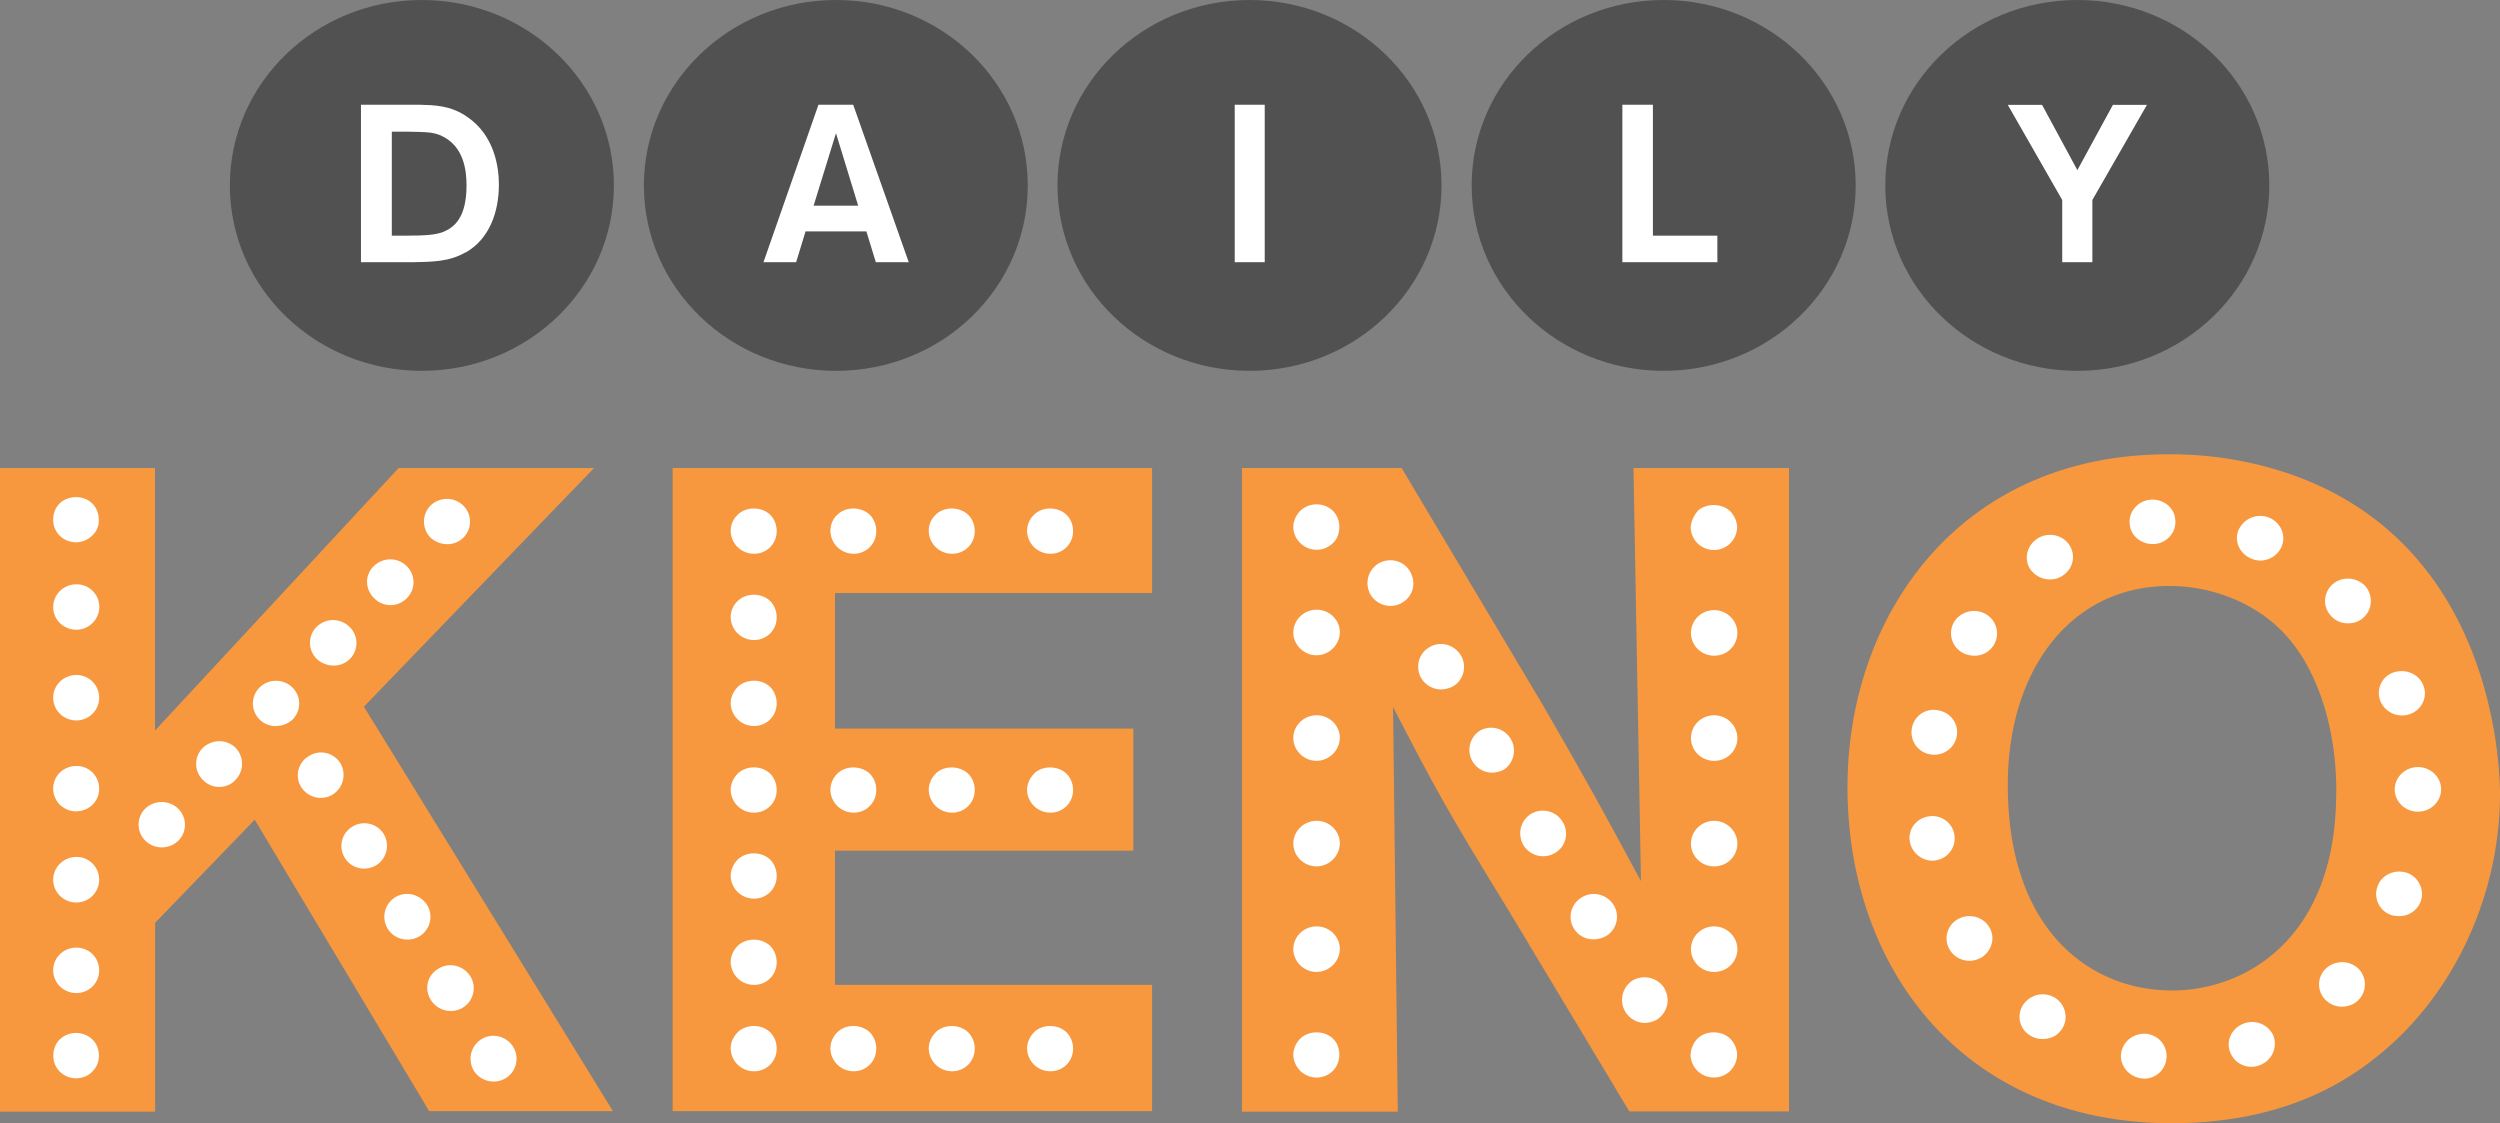
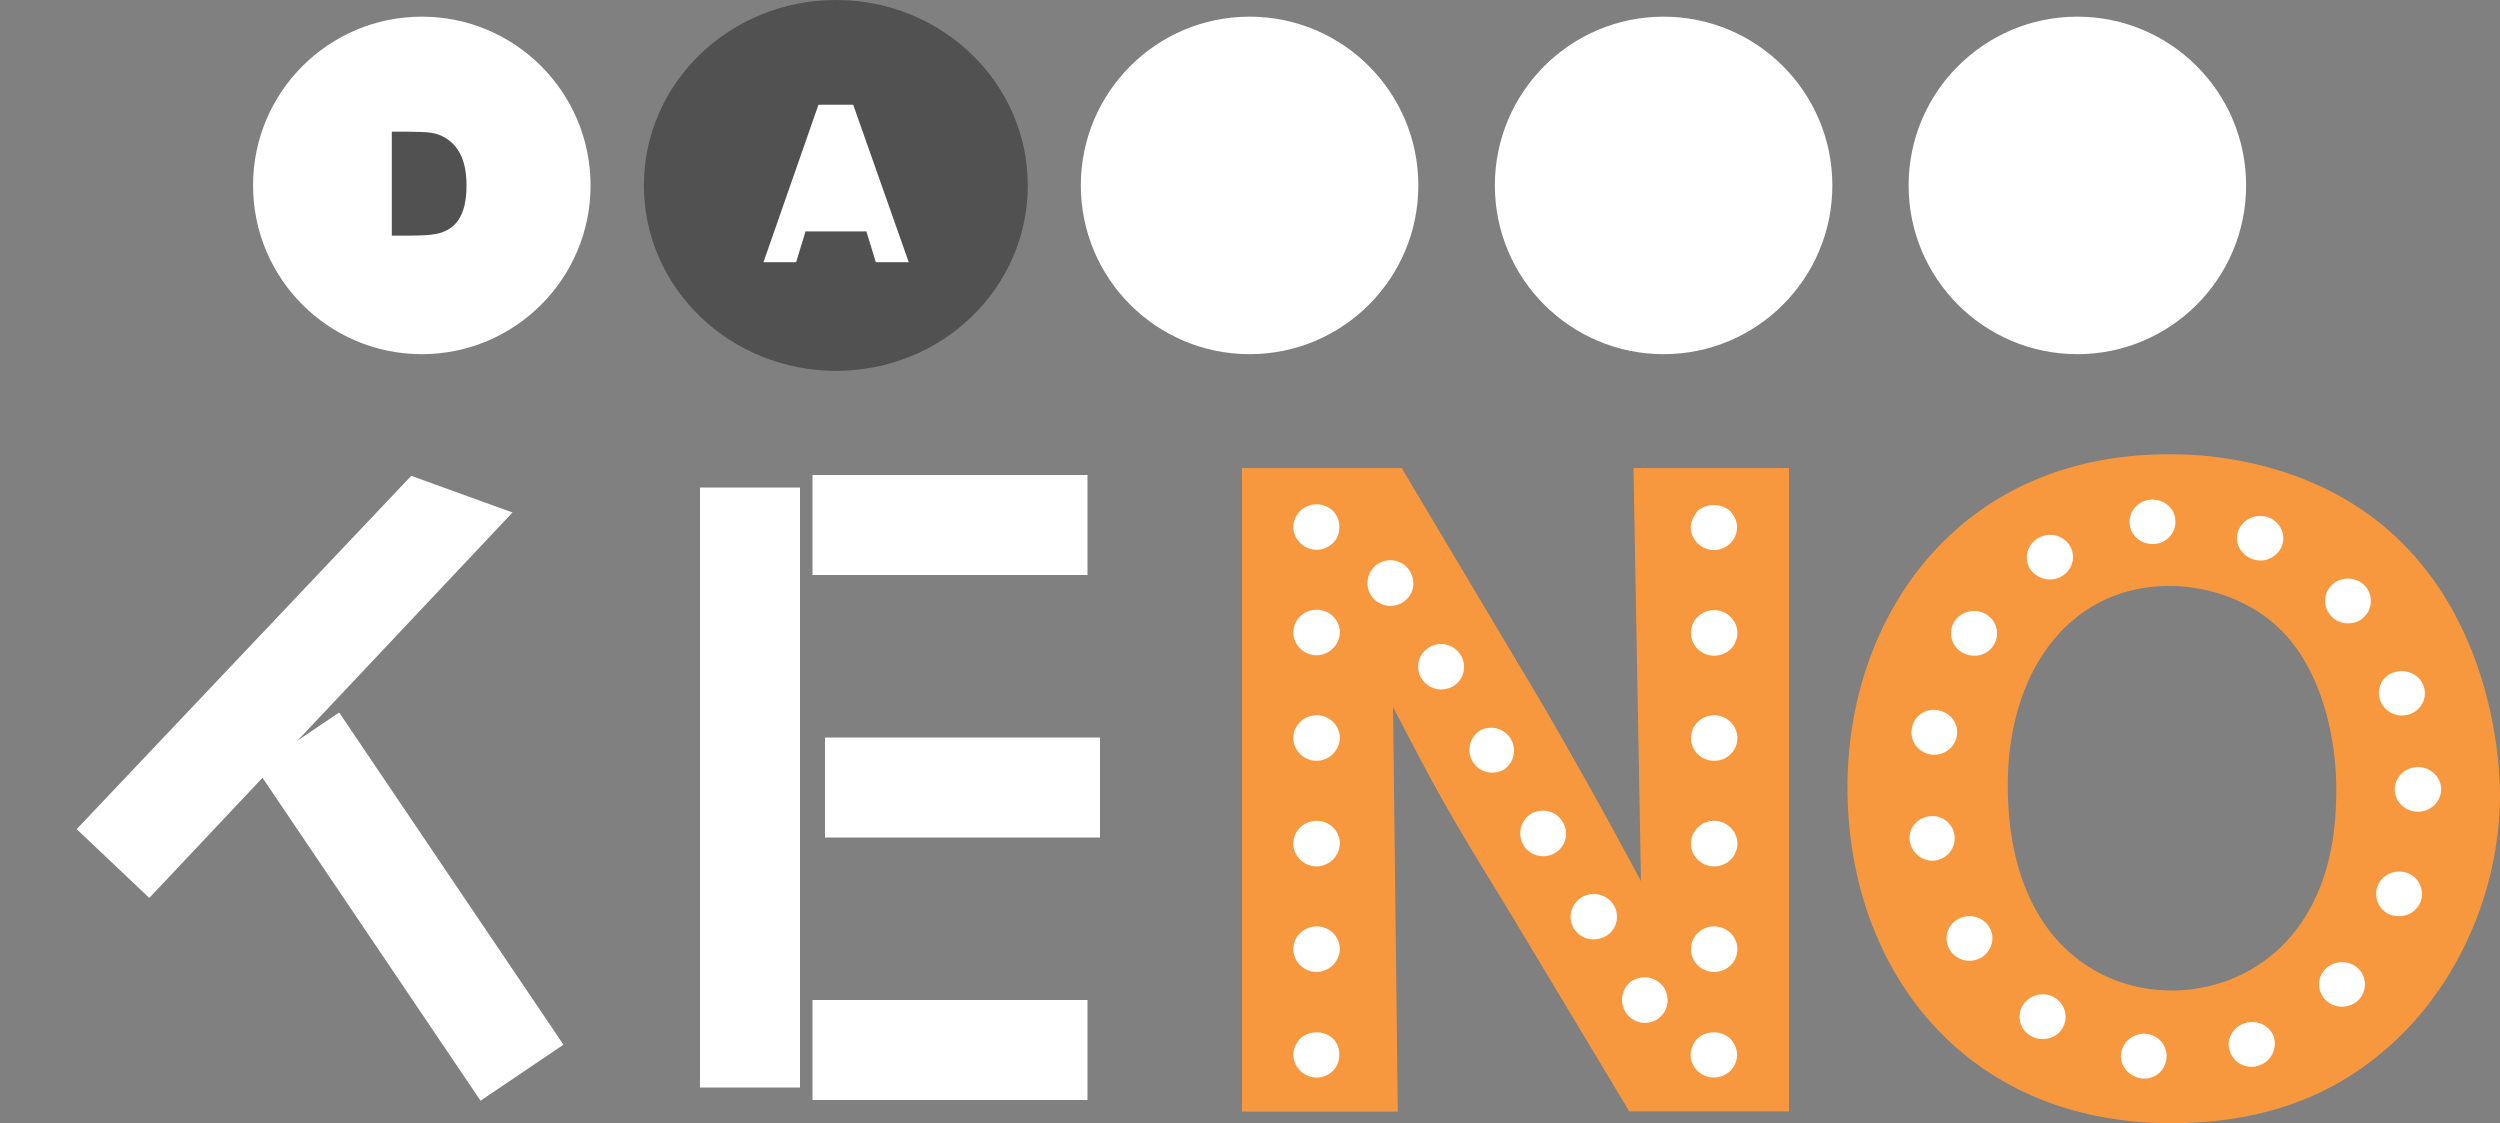
<svg xmlns="http://www.w3.org/2000/svg" id="Layer_2" viewBox="0 0 1800 808.8">
  <rect x="0" y="0" width="1800" height="808.8" fill="#808080" stroke="none" />
  <defs>
    <style>.cls-1{fill:#f8983e}.cls-1,.cls-2,.cls-3,.cls-4{stroke-width:0}.cls-2{fill:#515151}.cls-3{fill:#fff}.cls-4{fill:#515151}</style>
  </defs>
  <g id="Layer_1-2">
    <path d="M1377 639a186 186 0 0 1-18-54c-12.5-74.7 20.3-170 99-216 95.5-55.8 217.6-15 279 63a224 224 0 0 1 36 207c-26.3 79.1-89.7 116.2-108 126-7.1 3.8-82 42.4-171 18-19-5.2-67.7-19.3-99-63-7.8-10.8-30.1-42.1-18-63 8.4-14.5 30.5-19 45-18 13 .9 22.5 6.3 27 9 12.2 7.2 17.3 15.3 27 27 11 13.2 22.9 27.5 36 36 18.5 12 37.1 11 72 9 36.2-2 48.8-12.2 72-27 25.5-16.3 37.3-39 45-54 7.6-14.8 13.7-35 9-72-3-24-4-31.1-18-54-17-27.6-26-53.8-36-63-14.3-13.3-22.3-20.8-36-27-19-8.6-35.4-8.8-54-9a162 162 0 0 0-63 9c-14.5 5.4-37.9 14.2-54 36-19.4 26.3-18.7 58.5-18 90 .9 41.7 10.8 56.7 0 72-11.5 16.2-36.2 18.4-54 18ZM1278 792l-93.8.5L961.7 422l61.8-37.1L1278 792zM585 792v-72h198v72zM585 414v-72h198v72zM594 603v-72h198v72zM184.5 553.3l59.7-40.3 161.5 239.2-59.7 40.3z" class="cls-3" />
    <path d="M107.5 646.5 55.2 597l240.9-254.4L369 369 107.5 646.5zM1197 351h72v432h-72zM909 351h72v432h-72zM504 351h72v432h-72z" class="cls-3" />
-     <path d="M18 351h72v432H18z" class="cls-3" />
    <circle cx="1495.7" cy="133.5" r="121.5" class="cls-3" />
    <circle cx="1197.8" cy="133.5" r="121.5" class="cls-3" />
    <circle cx="899.7" cy="133.5" r="121.5" class="cls-3" />
    <circle cx="601.9" cy="133.5" r="121.5" class="cls-3" />
    <path d="M601.9 0c-76.4 0-138.3 59.7-138.3 133.5S525.5 267 602 267 740 207.3 740 133.5 678.2 0 602 0Zm28.7 188.8-6.8-22.2H580l-6.8 22.2h-23.5l39.6-113.4h25l40 113.4h-23.6Z" class="cls-4" />
    <circle cx="303.7" cy="133.5" r="121.5" class="cls-3" />
-     <path d="M303.7 0c-76.4 0-138.2 59.7-138.2 133.5S227.3 267 303.7 267 442 207.3 442 133.5 380 0 303.7 0ZM335 181.8c-11.7 6.7-23.8 6.7-37.7 7h-37.4V75.4h42c10.3.3 22.6.3 34.7 8.9 19.5 13.3 22.6 36.2 22.6 48.6 0 19.7-6.8 39.3-24.1 49ZM899.7 0c-76.4 0-138.3 59.7-138.3 133.5S823.3 267 899.7 267s138.2-59.7 138.2-133.5S976.1 0 899.7 0Zm10.8 188.8H889V75.4h21.6v113.4ZM1495.7 0c-76.4 0-138.3 59.7-138.3 133.5S1419.3 267 1495.7 267s138.2-59.7 138.2-133.5S1572.1 0 1495.7 0Zm10.8 144v44.8h-21.7V144l-39.2-68.5h24.7l25.4 47 25.6-47h24.5l-39.3 68.5ZM1197.8 0c-76.4 0-138.2 59.7-138.2 133.5S1121.5 267 1197.8 267s138.3-59.7 138.3-133.5S1274.2 0 1197.8 0Zm39 188.8h-68.7V75.4h22v94.3h46.4v19h.3Z" class="cls-4" />
    <path d="M318 97.8c-6.3-2.7-10-2.7-24.5-3h-11.4v74.9h9.2c16.7 0 22.3-.8 27.3-2.5 8.3-3.3 17.3-10.2 17.3-33.7 0-10.8-1.9-28.2-18-35.7Z" class="cls-2" />
    <path d="M1181.4 634.2c-22-40.6-33-61.6-70.5-126.5L1009.2 337h-115v463.4h112.2L1003 509c31.9 61.6 39.9 76 82.3 145l87.8 146.2h115V337h-112l5.4 297.2ZM959.7 771a16.7 16.7 0 0 1-23.5 0c-3.1-3.1-5-7.4-5-11.6s1.9-8.5 5-11.6c6.2-6 17.3-6 23.5 0 3 2.8 4.6 7 4.6 11.6 0 4.2-1.5 8.5-4.6 11.6Zm-11.8-71.2c-9 0-16.7-7.4-16.7-16.4S938.7 667 948 667s16.7 7.4 16.7 16.4a17 17 0 0 1-16.7 16.4Zm0-76c-9 0-16.7-7.4-16.7-16.4S938.7 591 948 591s16.7 7.4 16.7 16.4a17 17 0 0 1-16.7 16.4Zm0-76c-9 0-16.7-7.4-16.7-16.4S938.7 515 948 515s16.7 7.4 16.7 16.4a17 17 0 0 1-16.7 16.4Zm0-76c-9 0-16.7-7.4-16.7-16.4S938.7 439 948 439s16.7 7.4 16.7 16.4a17 17 0 0 1-16.7 16.4Zm11.8-80.8a16.7 16.7 0 0 1-23.5 0c-3.1-3.1-5-7-5-11.6 0-4.2 1.9-8.5 5-11.6a17.1 17.1 0 0 1 23.5 0c3 3.1 4.6 7 4.6 11.6s-1.5 8.8-4.6 11.6Zm49.8 43a16.7 16.7 0 0 1-22.6-5.7 16.6 16.6 0 0 1 5.6-22.6c7.7-4.5 18-2.3 22.6 5.6 4.9 8 2.4 18.1-5.6 22.6Zm36.8 60.1a19.8 19.8 0 0 1-8.7 2.3c-5.6 0-11.1-2.9-14.2-8a16.2 16.2 0 0 1 5.6-22.3c7.7-4.8 17.9-2.2 22.8 5.7a16.3 16.3 0 0 1-5.5 22.3ZM1083 554a18.8 18.8 0 0 1-8.7 2.3 16.4 16.4 0 0 1-8.3-30.5 16.5 16.5 0 0 1 17 28.2Zm36.5 60.2a16.7 16.7 0 0 1-22.6-5.6c-4.6-8-2.2-17.9 5.6-22.7 7.7-4.5 17.9-2 22.5 5.7a16 16 0 0 1-5.5 22.6Zm36.8 59.8a18.8 18.8 0 0 1-8.7 2.3 16.2 16.2 0 0 1-8.7-30.2c7.8-4.8 18-2.3 23 5.6a16.2 16.2 0 0 1-5.6 22.3Zm65.8-306c6.2-5.8 17.4-5.8 23.6 0 3 3.2 5 7.4 5 11.7A16.6 16.6 0 0 1 1234 396a16.7 16.7 0 0 1-16.7-16.3c.3-4.3 2.2-8.5 5-11.6Zm12.1 71.3c9 0 16.7 7.3 16.7 16.4s-7.4 16.4-16.7 16.4-16.7-7.4-16.7-16.4 7.4-16.4 16.7-16.4Zm0 75.7c9 0 16.7 7.3 16.7 16.4s-7.4 16.4-16.7 16.4-16.7-7.4-16.7-16.4 7.4-16.4 16.7-16.4Zm0 76c9 0 16.7 7.3 16.7 16.4s-7.4 16.4-16.7 16.4-16.7-7.4-16.7-16.4 7.4-16.4 16.7-16.4Zm0 76c9 0 16.7 7.3 16.7 16.4s-7.4 16.4-16.7 16.4-16.7-7.4-16.7-16.4 7.4-16.4 16.7-16.4Zm-12 80.8c6.1-6 17.3-6 23.5 0 3 3.1 5 7.3 5 11.6a16.6 16.6 0 0 1-16.8 16.4 16.7 16.7 0 0 1-16.7-16.4c.3-4.5 2.2-8.8 5-11.6Zm-23.9-36.2c4.7 8 2.2 17.8-5.5 22.6a18.8 18.8 0 0 1-8.7 2.3 16.6 16.6 0 0 1-8.7-30.5 17 17 0 0 1 23 5.6ZM1647 340.7a265.9 265.9 0 0 0-85.8-13.6c-150.9 0-231 116.5-231 239.6 0 131.4 84.4 242 233.2 242 48.6 0 101.8-10.7 147.5-47.6 51.7-40.5 89.1-111.5 89.1-190-.3-30.8-9.6-182-153-230.4Zm77 143.3c8.6-2.7 18.2 1.7 21 10 3 8.3-1.6 17.5-10.3 20.3a16.8 16.8 0 0 1-21-10c-3-8.6 1.6-17.8 10.2-20.3Zm-112-102.8c3.7-8 13.3-12 22-8.4 8.3 3.6 12.3 13 8.6 21.1-2.8 6.1-9 9.7-15.2 9.7a18 18 0 0 1-6.5-1.4c-8.6-3.6-12.6-13-9-21Zm-63.7-21.4c9-.8 17.3 5.5 17.9 14.4 1 8.9-5.9 16.7-14.9 17.5h-1.5c-8.4 0-15.8-6.1-16.4-14.4-1-8.9 5.9-16.7 14.8-17.5Zm-81.4 28c7.7-5 18-2.8 22.9 4.4 5 7.5 3 17.2-4.6 22.2-2.8 2-6 2.8-9.3 2.8-5.3 0-10.5-2.5-14-7.2-4.9-7.2-2.7-17.2 5-22.2Zm-71.1 123.7c9 1.7 14.8 10 13 18.9-1.6 7.7-8.4 13-16.1 13-1 0-2.2 0-3.1-.3a16 16 0 0 1-13-18.9 15.8 15.8 0 0 1 19.2-12.7Zm-4.3 108.2c-7.8 0-14.9-5.6-16.4-13.6-1.6-8.9 4.6-17 13.6-18.3a16 16 0 1 1 5.3 31.6c-1 .3-1.6.3-2.5.3Zm34.9 69.8a17.8 17.8 0 0 1-8.3 2.3c-5.6 0-11.2-2.8-14.3-8a15.8 15.8 0 0 1 5.9-22c7.7-4.4 18-2 22.6 5.8 4.6 7.5 1.8 17.2-5.9 22Zm9-224.9a16 16 0 0 1-14 7.5c-3 0-6.1-.8-9-2.5a16 16 0 0 1-5.2-22.2 17 17 0 0 1 23-5 16 16 0 0 1 5.2 22.2Zm48.8 276.8c-3 4.5-8.3 6.7-13.6 6.7a17 17 0 0 1-9.6-3 15.6 15.6 0 0 1-3.7-22.5 16.9 16.9 0 0 1 23.2-3.6c7.1 5.2 9 15.2 3.7 22.4Zm59.4 35.2-2.1-.2c-9-1.4-15.5-9.5-14.3-18 1.3-9 9.6-15 18.6-14 9 1.2 15.1 9.2 14 18a16 16 0 0 1-16.2 14.2Zm83.5-9.7a16.3 16.3 0 0 1-21.3-9.1c-3.4-8.3 1-17.5 9.6-20.8 8.6-3.3 18.2.8 21.6 9.1a16.5 16.5 0 0 1-9.9 20.8Zm-64-53.8c-55 0-117.5-40-117.5-148 0-82.4 45.1-143.2 116.3-143.2 31.8 0 62.4 12.8 82.2 33.6 26.6 27.7 40 76 37.8 123.7-3.1 95.1-63.1 134-118.8 134Zm135.2 6.7c-3.1 3.3-7.8 5-12.1 5-4 0-8-1.4-11.1-4.2a15.7 15.7 0 0 1-1-22.7c6.2-6.4 16.7-7 23.6-.8a16 16 0 0 1 .6 22.7Zm3-274.8c-3 2.7-7 3.8-10.8 3.8-4.6 0-9.2-1.9-12.3-5.5-6.2-6.7-5.3-17 1.5-22.8 6.8-5.8 17.3-5 23.5 1.7 5.6 6.7 5 17-1.8 22.7Zm41.5 204.3a16.3 16.3 0 0 1-15.5 10.3c-1.8 0-4-.3-5.8-.8a16 16 0 0 1-9.6-20.8c3-8.3 12.6-12.5 21.3-9.5 8.4 3.1 12.7 12.5 9.6 20.8Zm-1.9-64.9c-9.2 0-16.7-7.2-16.7-16s7.5-16.1 16.7-16.1 16.7 7.2 16.7 16-7.4 16.1-16.7 16.1Z" class="cls-1" />
-     <path d="M585.8 148.1h32.1l-16-52.2-16.1 52.2z" class="cls-2" />
-     <path d="M427.7 337H287L111.6 526V337H0v463.4h111.7v-136l71.7-74.2L309 800h132.3L262 508.8 427.7 337Zm-118.1 27.4c6.2-6.5 16.7-7 23.5-.8a16.2 16.2 0 0 1-11.1 28.2c-4 0-8-1.4-11.5-4.2a16.5 16.5 0 0 1-.9-23.2ZM268.8 408c6.2-6.6 16.7-7.1 23.5-.9a16.2 16.2 0 0 1 1 23.2 16.4 16.4 0 0 1-23.2 1.1c-7.2-6.5-7.8-16.7-1.3-23.5Zm-41.2 43.7c6.5-6.7 16.7-7 23.6-.8a16.2 16.2 0 0 1-11.2 28.3c-4 0-8-1.5-11.4-4.3a16.2 16.2 0 0 1-1-23.2Zm-161 319.8a16.7 16.7 0 0 1-23.6 0 16 16 0 0 1-4.6-11.5c0-4.3 1.5-8.5 4.6-11.6a17.1 17.1 0 0 1 23.5 0c3.1 3 4.7 7 4.7 11.6s-1.6 8.4-4.7 11.5ZM55 715c-9.3 0-16.7-7.3-16.7-16.4s7.4-16.3 16.7-16.3 16.4 7.3 16.4 16.4S64 715 55 715Zm0-65.2c-9.3 0-16.7-7.4-16.7-16.4S45.8 617 55 617s16.4 7.3 16.4 16.4S64 649.8 55 649.8Zm0-65.6c-9.3 0-16.7-7.3-16.7-16.4s7.4-16.3 16.7-16.3 16.4 7.3 16.4 16.4S64 584.1 55 584.1Zm0-65.5c-9.3 0-16.7-7.3-16.7-16.4S45.8 486 55 486s16.4 7.4 16.4 16.4S64 518.7 55 518.7Zm0-65.3c-9.3 0-16.7-7.3-16.7-16.3s7.4-16.4 16.7-16.4S71.5 428 71.5 437 64 453.4 55 453.4Zm11.4-67.8a16.7 16.7 0 0 1-23.5 0 16 16 0 0 1-4.6-11.5c0-4.3 1.5-8.5 4.6-11.6 6.2-6 17.3-6.2 23.5 0 3.1 3 4.7 7.3 4.7 11.6.3 4.5-1.6 8.7-4.7 11.5ZM128.7 605a17 17 0 0 1-23.5.8 16.2 16.2 0 0 1-1-23.2c6.2-6.4 16.7-7 23.6-.8a16.2 16.2 0 0 1 .9 23.2Zm41.1-43.8c-3 3.7-7.7 5.4-12 5.4-4 0-8.1-1.5-11.2-4.6a16.2 16.2 0 0 1-1-23.1c6.3-6.5 16.8-7.1 23.6-.9 6.5 6.2 6.8 16.7.6 23.2Zm28.8-38.4c-4 0-8-1.4-11.2-4.3a16.2 16.2 0 0 1-.9-23.1c6.2-6.5 16.7-7.1 23.5-.9a16.2 16.2 0 0 1 1 23.2c-3.5 3.4-7.8 5-12.4 5Zm40.8 49.4a16.7 16.7 0 0 1-22.6-5.6 16 16 0 0 1 5.9-22.4c7.7-4.8 18-2.2 22.6 5.7a16.7 16.7 0 0 1-6 22.3Zm107.3 176c7.7-4.8 18-2.3 22.9 5.7a16.4 16.4 0 0 1-14.2 24.8c-5.6 0-11.2-2.8-14.3-7.9-4.6-8-2.1-17.8 5.6-22.6Zm-31-50.8c7.8-4.8 18-2.3 23 5.6a16.4 16.4 0 0 1-14.3 24.9c-5.5 0-11.1-2.9-14.2-8-5-7.9-2.5-18 5.6-22.5ZM284.6 646c8-4.8 18-2 23 5.7a16.4 16.4 0 0 1-14.3 24.8c-5.6 0-11.1-2.8-14.2-7.9-4.7-7.9-2.2-17.8 5.5-22.6Zm-8.3-45.5a16.6 16.6 0 0 1-5.6 22.6 17.6 17.6 0 0 1-8.3 2.3c-6 0-11.2-2.8-14.3-8a16.2 16.2 0 0 1 5.6-22.2c7.7-4.8 18-2.3 22.6 5.3ZM484.3 800h345.2v-90.9H601.2v-96.6H816v-87.9H601.2V427h228.3V337H484.3v463Zm260.1-56.7c6.2-6.2 17.4-6 23.5 0 3.1 3.1 4.7 7.4 4.7 11.6a16.1 16.1 0 0 1-16.4 16.4 16.7 16.7 0 0 1-16.7-16.4c0-4.3 1.9-8.5 5-11.6Zm-70.8 0c6.2-6.2 17.3-6 23.5 0 3.1 3.1 4.7 7.4 4.7 11.6a16.1 16.1 0 0 1-16.4 16.4 16.7 16.7 0 0 1-16.7-16.4c0-4.3 1.8-8.5 5-11.6Zm70.8-186.2c6.2-6.2 17.4-5.9 23.5 0 3.1 3.1 4.7 7.4 4.7 11.6a16.1 16.1 0 0 1-16.4 16.4 16.7 16.7 0 0 1-16.7-16.4c0-4.2 1.9-8.5 5-11.6Zm-70.8 0c6.2-6.2 17.3-5.9 23.5 0 3.1 3.1 4.7 7.4 4.7 11.6a16.1 16.1 0 0 1-16.4 16.4 16.7 16.7 0 0 1-16.7-16.4c0-4.2 1.8-8.5 5-11.6Zm70.8-186.4c6.2-6.2 17.4-6 23.5 0 3.1 3 4.7 7.3 4.7 11.6a16.1 16.1 0 0 1-16.4 16.4 16.7 16.7 0 0 1-16.7-16.4c0-4.6 1.9-8.8 5-11.6Zm-70.8 0c6.2-6.2 17.3-6 23.5 0 3.1 3 4.7 7.3 4.7 11.6a16.1 16.1 0 0 1-16.4 16.4 16.7 16.7 0 0 1-16.7-16.4c0-4.6 1.8-8.8 5-11.6Zm-70.8 0c6.2-6.2 17.3-6 23.5 0 3 3 4.6 7.3 4.6 11.6a16.1 16.1 0 0 1-16.4 16.4 16.7 16.7 0 0 1-16.6-16.4c0-4.6 1.8-8.8 4.9-11.6Zm0 186.4c6.2-6.2 17.3-5.9 23.5 0 3 3.1 4.6 7.4 4.6 11.6a16.1 16.1 0 0 1-16.4 16.4 16.7 16.7 0 0 1-16.6-16.4c0-4.2 1.8-8.5 4.9-11.6Zm0 186.2c6.2-6.2 17.3-6 23.5 0 3 3.1 4.6 7.4 4.6 11.6a16.1 16.1 0 0 1-16.4 16.4 16.7 16.7 0 0 1-16.6-16.4c0-4.3 1.8-8.5 4.9-11.6ZM531 370.7c6.5-6.2 17.4-6 23.6 0 3 3 4.6 7.3 4.6 11.6a16.1 16.1 0 0 1-16.4 16.4 16.7 16.7 0 0 1-16.7-16.4c0-4.6 1.9-8.8 5-11.6Zm0 62.1c6.5-6.2 17.4-6 23.6 0 3 3.1 4.6 7.4 4.6 11.6a16.1 16.1 0 0 1-16.4 16.4 16.7 16.7 0 0 1-16.7-16.4c0-4.5 1.9-8.8 5-11.6Zm0 61.9c6.5-6.2 17.4-6 23.6 0 3 3.1 4.6 7.3 4.6 11.6a16.1 16.1 0 0 1-16.4 16.4 16.7 16.7 0 0 1-16.7-16.4c0-4.3 1.9-8.5 5-11.6Zm0 62.4c6.5-6.2 17.4-6 23.6 0 3 3.1 4.6 7.4 4.6 11.6a16.1 16.1 0 0 1-16.4 16.4 16.7 16.7 0 0 1-16.7-16.4c0-4.2 1.9-8.5 5-11.6Zm0 61.9c6.5-6.2 17.4-6 23.6 0 3 3.1 4.6 7.3 4.6 11.6a16.1 16.1 0 0 1-16.4 16.4 16.7 16.7 0 0 1-16.7-16.4c0-4.3 1.9-8.5 5-11.6Zm0 62.1c6.5-6.2 17.4-5.9 23.6 0 3 3.1 4.6 7.4 4.6 11.6a16.1 16.1 0 0 1-16.4 16.4 16.7 16.7 0 0 1-16.7-16.4c0-4.2 1.9-8.5 5-11.6Zm0 62.2c6.5-6.2 17.4-6 23.6 0 3 3.1 4.6 7.3 4.6 11.6a16.1 16.1 0 0 1-16.4 16.4 16.7 16.7 0 0 1-16.7-16.4c0-4.3 1.9-8.5 5-11.6Z" class="cls-1" />
  </g>
</svg>